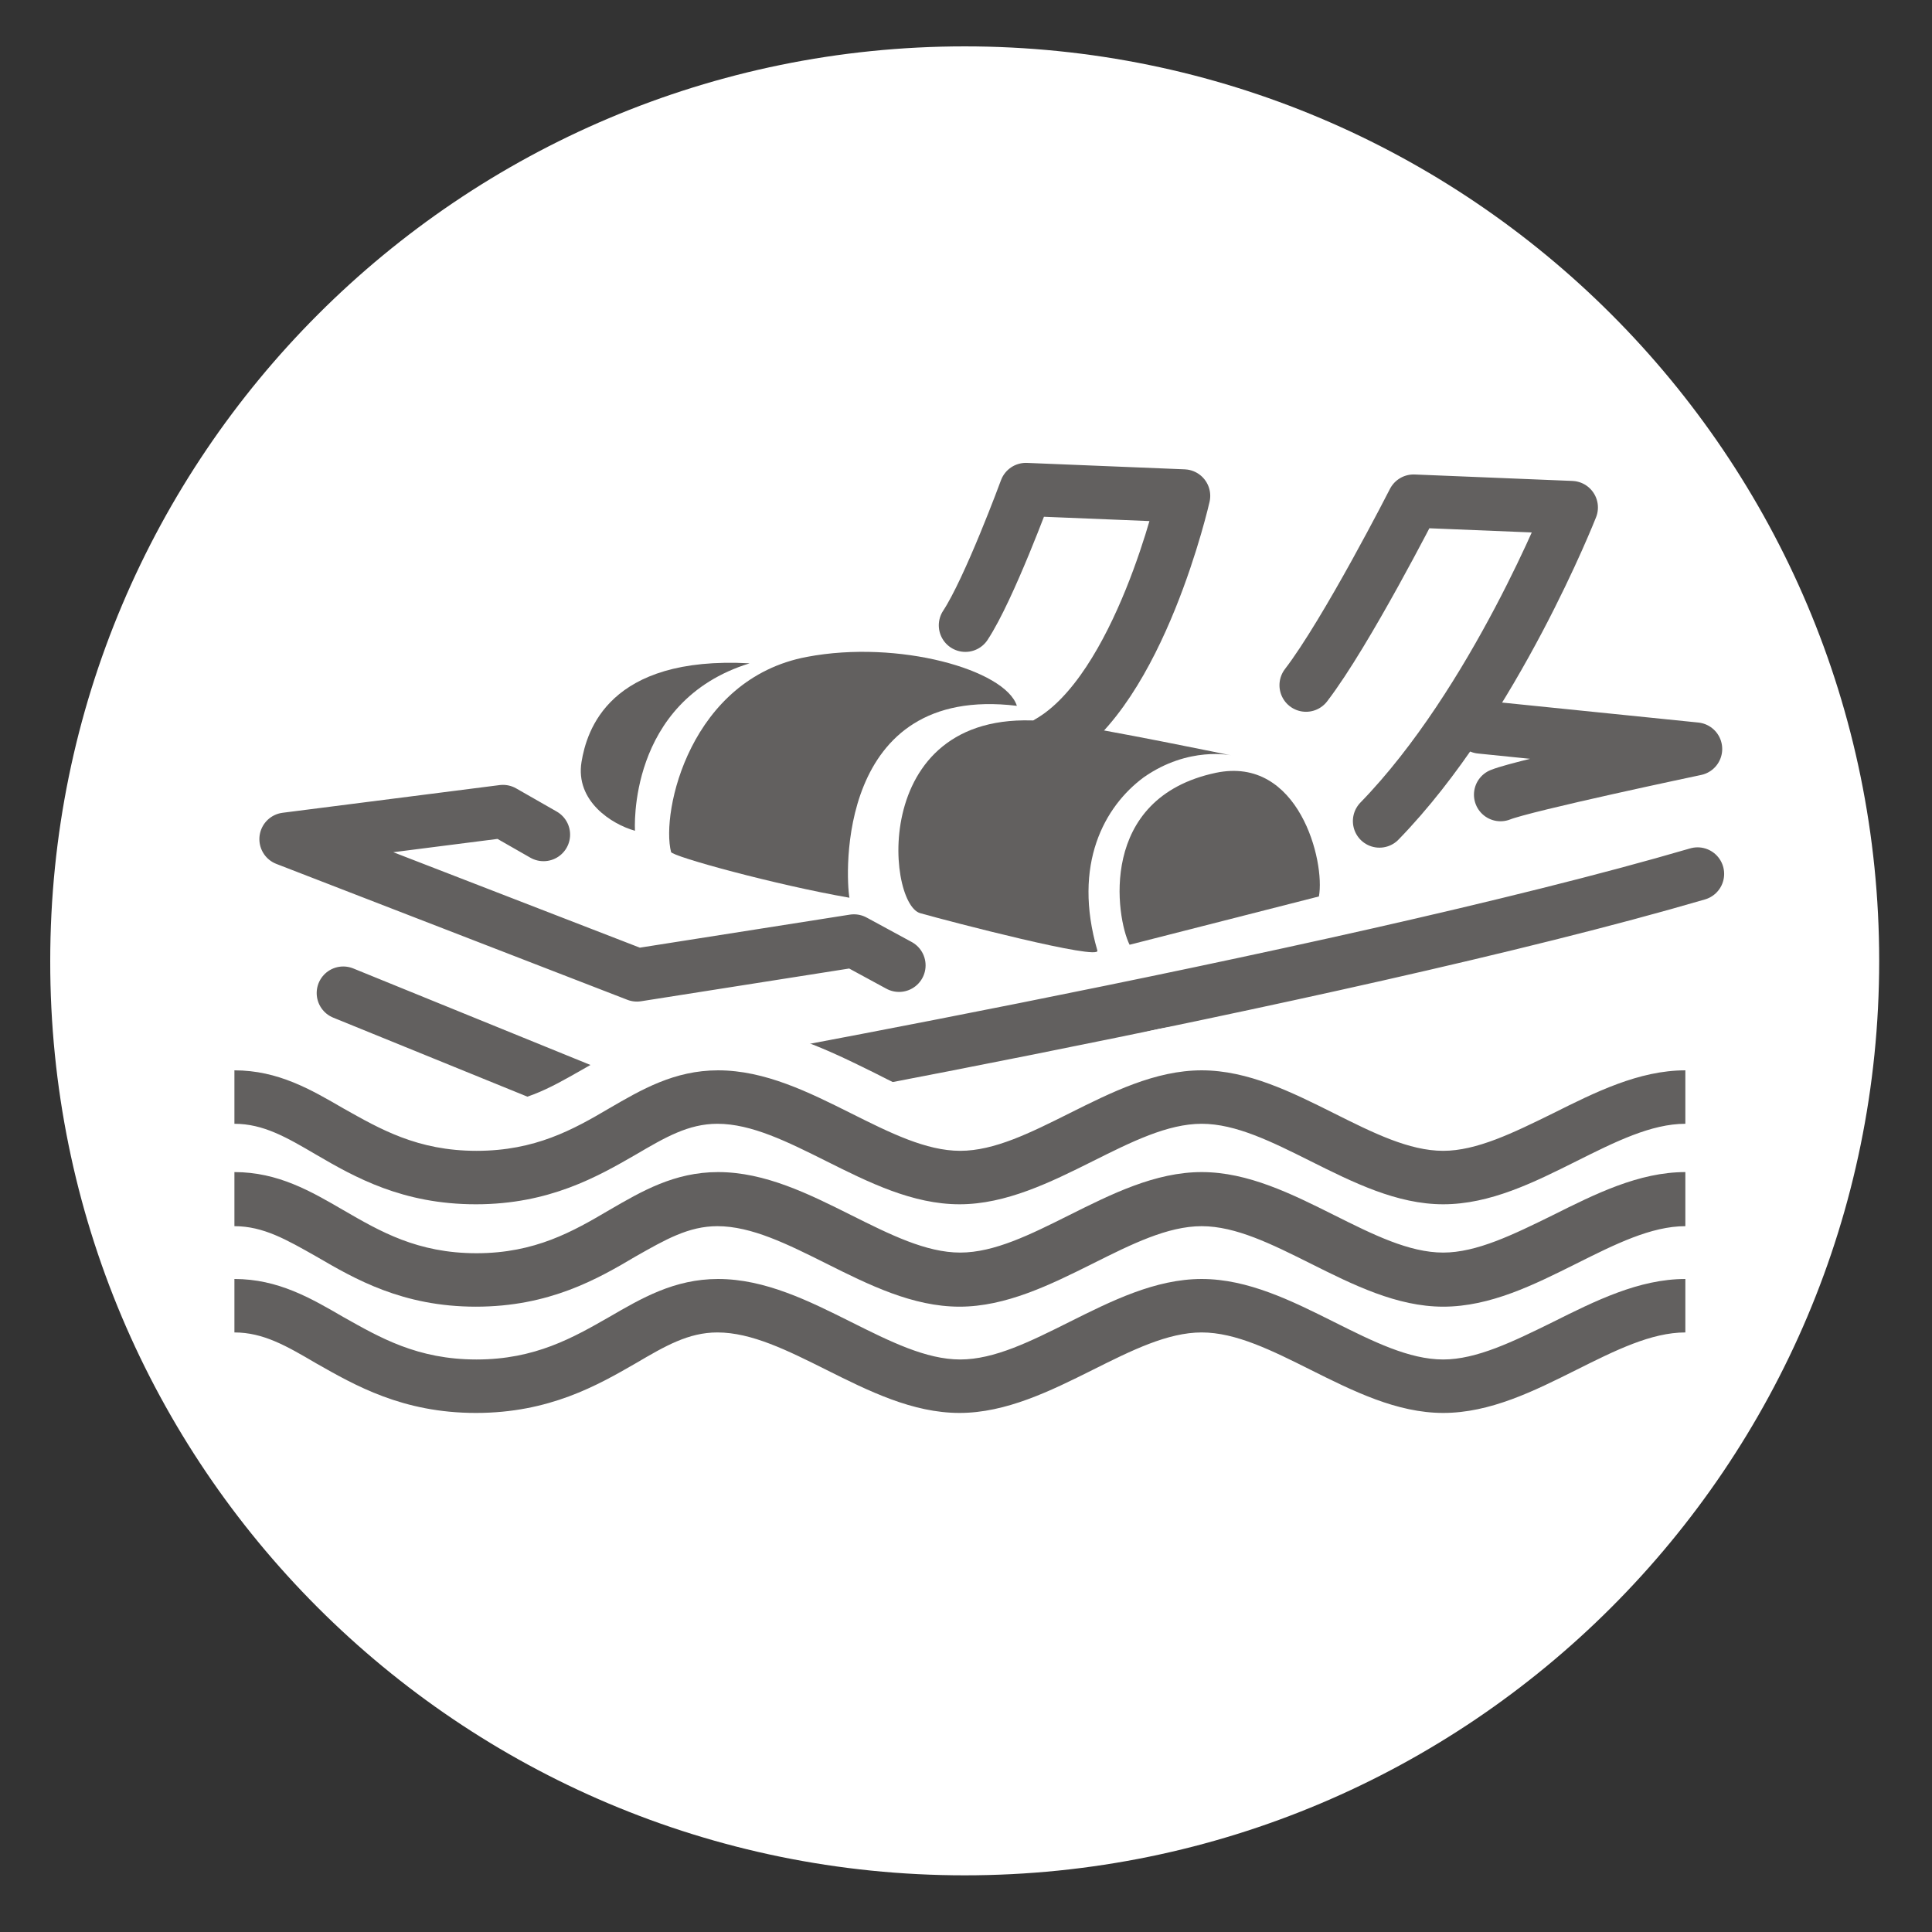
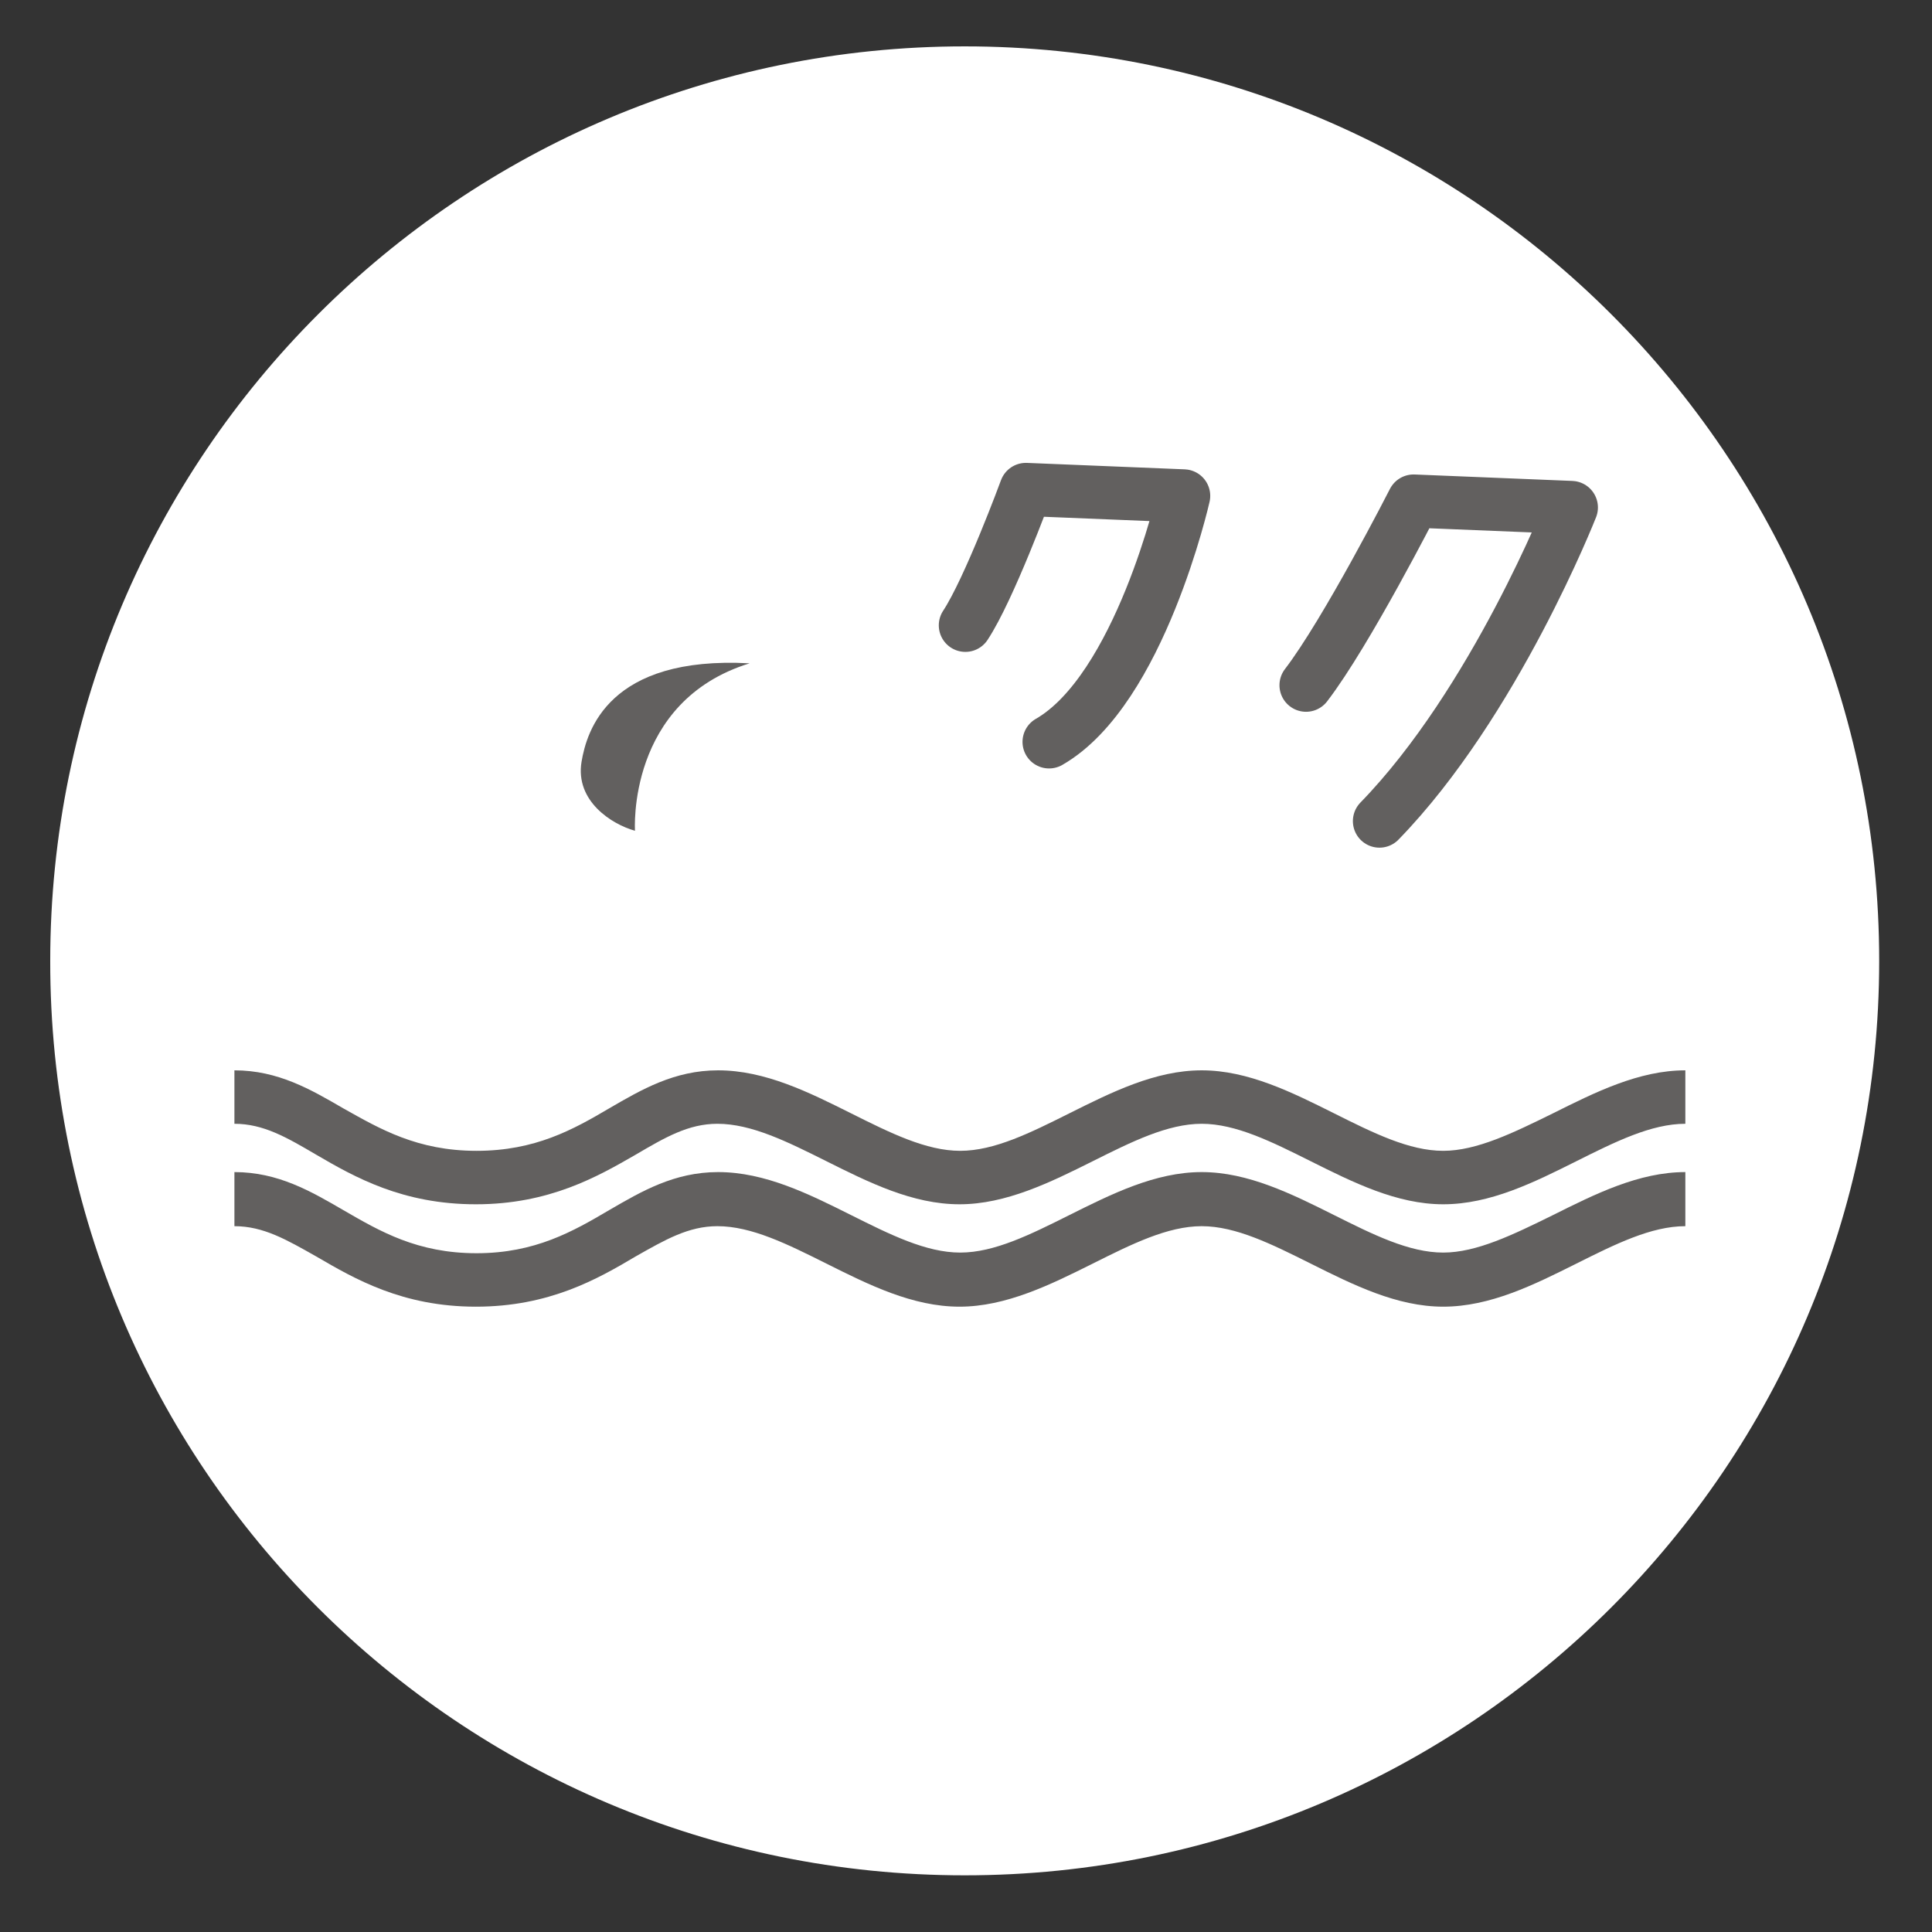
<svg xmlns="http://www.w3.org/2000/svg" version="1.1" id="Ebene_3" x="0" y="0" viewBox="0 0 300 300" style="enable-background:new 0 0 300 300" xml:space="preserve">
  <rect x="0" y="0" width="300" height="300" fill="#333333" stroke="none" />
  <style>.st0{fill:#fff}.st1{fill:none;stroke:#62605f;stroke-width:8.25;stroke-linecap:round;stroke-linejoin:round;stroke-miterlimit:10}.st2{fill:#62605f}</style>
  <path class="st0" d="M149.8 291.2c78.4 0 142-63.6 142-142s-63.6-142-142-142-142 63.6-142 142c-.1 78.4 63.5 142 142 142" />
-   <path class="st1" d="m229.9 112.9 33.4 3.4s-26.6 5.6-30.3 7.1m-93.4 26.5-7-3.8-33.7 5.3-54.5-21.1 33.7-4.3 6.3 3.6m179.2 6.1c-55.7 16.3-167.3 36-167.3 36l-43-17.5" />
  <path class="st2" d="M116.4 103c-21.9-1.2-25.3 10.5-26.1 15.3-1 6.1 4.7 9.7 8.3 10.7 0 0-1.3-20.1 17.8-26" />
-   <path class="st2" d="M157.9 109.6c-1.8-5.6-18.4-10.3-32.6-7.6-18.1 3.4-22.7 24-21.1 30.3.2.7 16.2 5.1 27.7 7.1-.6-3.3-2.1-33.2 26-29.8" />
-   <path class="st2" d="M170.4 147.6c.5 1.6-22.9-4.5-27.5-5.8-5.4-1.5-8-33.6 21.2-29.6 7.8 1.1 27.1 5.1 27.1 5.1s-6.6-1.5-13.6 3.4c-6.1 4.5-11.1 13.5-7.2 26.9" />
  <path class="st1" d="M149.9 97.1c3.7-5.6 9.4-21.1 9.4-21.1l24.5 1s-6.8 30.1-20.9 38.2m39.9-8.8c6.3-8.2 16.7-28.6 16.7-28.6l24.5 1s-11.9 30.3-29.8 48.7" />
-   <path class="st2" d="M175.4 146.7c-2.1-4.2-5-22.8 13.4-26.7 12.9-2.7 17 13.8 16 19.2l-29.4 7.5z" />
  <path class="st0" d="M261.6 159.1c-9.2 0-17.2 4-24.3 7.6-4.9 2.4-9.9 4.9-13.2 4.9-3.4 0-8.4-2.5-13.2-4.9-7.1-3.5-15.1-7.6-24.3-7.6-9.2 0-17.2 4-24.3 7.6-4.9 2.4-9.9 4.9-13.2 4.9-3.4 0-8.4-2.5-13.3-5-7.1-3.5-15.1-7.5-24.3-7.5-9 0-15.7 3.9-21.1 7-5.1 2.9-9.5 5.5-16.5 5.5s-11.2-2.4-16.5-5.5c-5.4-3.1-12-7-21.1-7H28v57.3h8.3c2.1 0 4.4 1.2 8.6 3.7 6.5 3.7 15.3 8.8 28.9 8.8s22.5-5.1 29.1-8.9c4.1-2.4 6.3-3.6 8.5-3.6 3.3 0 8.1 2.4 13.3 5 7.1 3.5 15.1 7.5 24.3 7.5 9.2 0 17.2-4 24.4-7.6 4.8-2.4 9.8-4.9 13.1-4.9 3.3 0 8.4 2.5 13.2 4.9 7.1 3.5 15.1 7.6 24.3 7.6 9.2 0 17.2-4 24.5-7.6 5-2.5 9.8-4.9 13.1-4.9h8.3v-57.3h-8.3z" />
-   <path class="st2" d="M224.1 211.1c-5.3 0-10.9-2.8-16.9-5.8-6.6-3.3-13.4-6.7-20.6-6.7s-14 3.4-20.6 6.7c-6 3-11.6 5.8-16.9 5.8s-10.9-2.8-16.9-5.8c-6.6-3.3-13.4-6.7-20.7-6.7-6.8 0-11.9 3-16.9 5.9-5.6 3.2-11.5 6.6-20.6 6.6-9.2 0-15-3.4-20.7-6.6-5-2.9-10.1-5.9-16.9-5.9v8.3c4.5 0 8.1 2.1 12.7 4.8 6 3.4 13.4 7.7 24.8 7.7s18.9-4.3 24.8-7.7c4.6-2.7 8.2-4.8 12.7-4.8 5.3 0 10.9 2.8 16.9 5.8 6.6 3.3 13.4 6.7 20.7 6.7 7.2 0 14.1-3.4 20.7-6.7 6-3 11.6-5.8 16.9-5.8s10.9 2.8 16.9 5.8c6.6 3.3 13.4 6.7 20.6 6.7 7.3 0 14.1-3.4 20.7-6.7 6-3 11.6-5.8 16.9-5.8v-8.3c-7.2 0-14 3.4-20.6 6.7-6.1 3-11.8 5.8-17 5.8" />
  <path class="st2" d="M224.1 194.5c-5.3 0-10.9-2.8-16.9-5.8-6.6-3.3-13.4-6.7-20.6-6.7s-14 3.4-20.6 6.7c-6 3-11.6 5.8-16.9 5.8s-10.9-2.8-16.9-5.8c-6.6-3.3-13.4-6.7-20.7-6.7-6.8 0-11.9 3-16.9 5.9-5.6 3.3-11.5 6.7-20.6 6.7-9.2 0-15-3.4-20.7-6.7-5-2.9-10.1-5.9-16.9-5.9v8.4c4.5 0 8.1 2.1 12.7 4.7 6 3.5 13.4 7.8 24.8 7.8s18.9-4.3 24.8-7.8c4.6-2.6 8.2-4.7 12.7-4.7 5.3 0 10.9 2.8 16.9 5.8 6.6 3.3 13.4 6.7 20.7 6.7 7.2 0 14.1-3.4 20.7-6.7 6-3 11.6-5.8 16.9-5.8s10.9 2.8 16.9 5.8c6.6 3.3 13.4 6.7 20.6 6.7 7.3 0 14.1-3.4 20.7-6.7 6-3 11.6-5.8 16.9-5.8V182c-7.2 0-14 3.4-20.6 6.7-6.1 3-11.8 5.8-17 5.8" />
  <path class="st2" d="M224.1 178.7c-5.3 0-10.9-2.8-16.9-5.8-6.6-3.3-13.4-6.7-20.6-6.7s-14 3.4-20.6 6.7c-6 3-11.6 5.8-16.9 5.8s-10.9-2.8-16.9-5.8c-6.6-3.3-13.4-6.7-20.7-6.7-6.8 0-11.9 3-16.9 5.9-5.6 3.3-11.5 6.6-20.6 6.6-9.2 0-15-3.4-20.7-6.6-5-2.9-10.1-5.9-16.9-5.9v8.3c4.5 0 8.1 2.1 12.7 4.8 6 3.5 13.4 7.7 24.8 7.7s18.9-4.3 24.8-7.7c4.6-2.7 8.2-4.8 12.7-4.8 5.3 0 10.9 2.8 16.9 5.8 6.6 3.3 13.4 6.7 20.7 6.7 7.2 0 14.1-3.4 20.7-6.7 6-3 11.6-5.8 16.9-5.8s10.9 2.8 16.9 5.8c6.6 3.3 13.4 6.7 20.6 6.7 7.3 0 14.1-3.4 20.7-6.7 6-3 11.6-5.8 16.9-5.8v-8.3c-7.2 0-14 3.4-20.6 6.7-6.1 3-11.8 5.8-17 5.8" />
</svg>